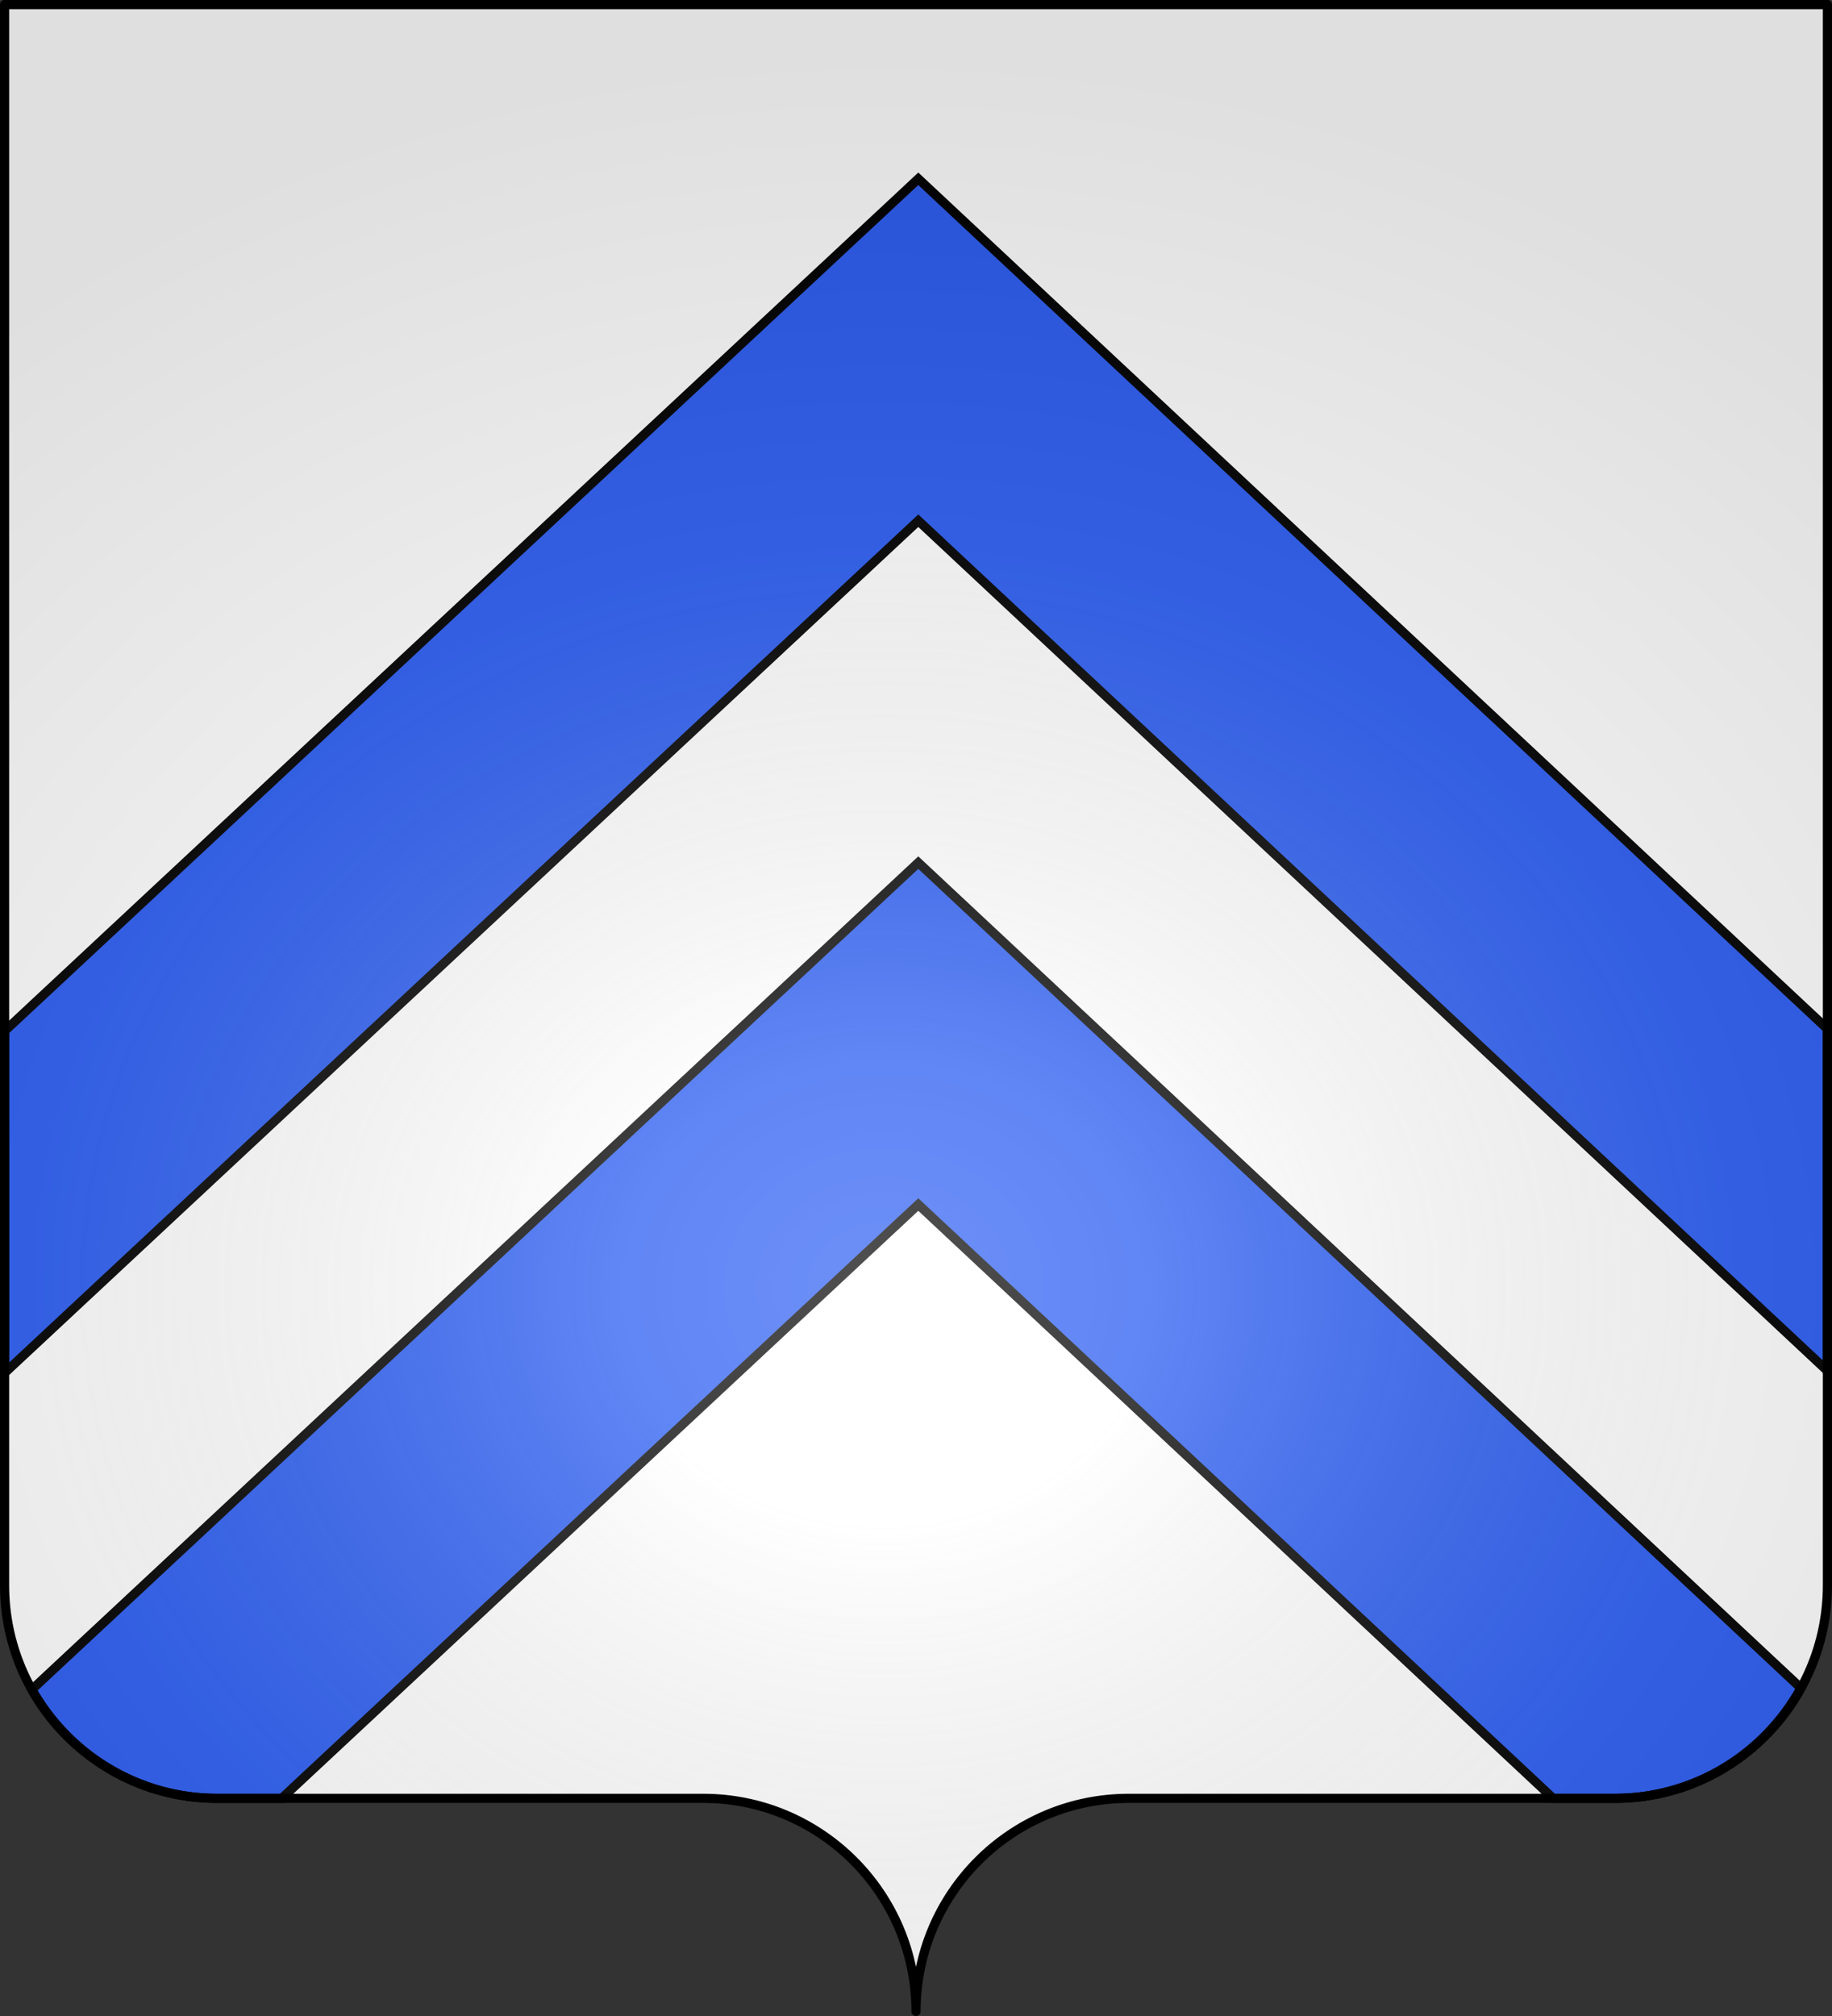
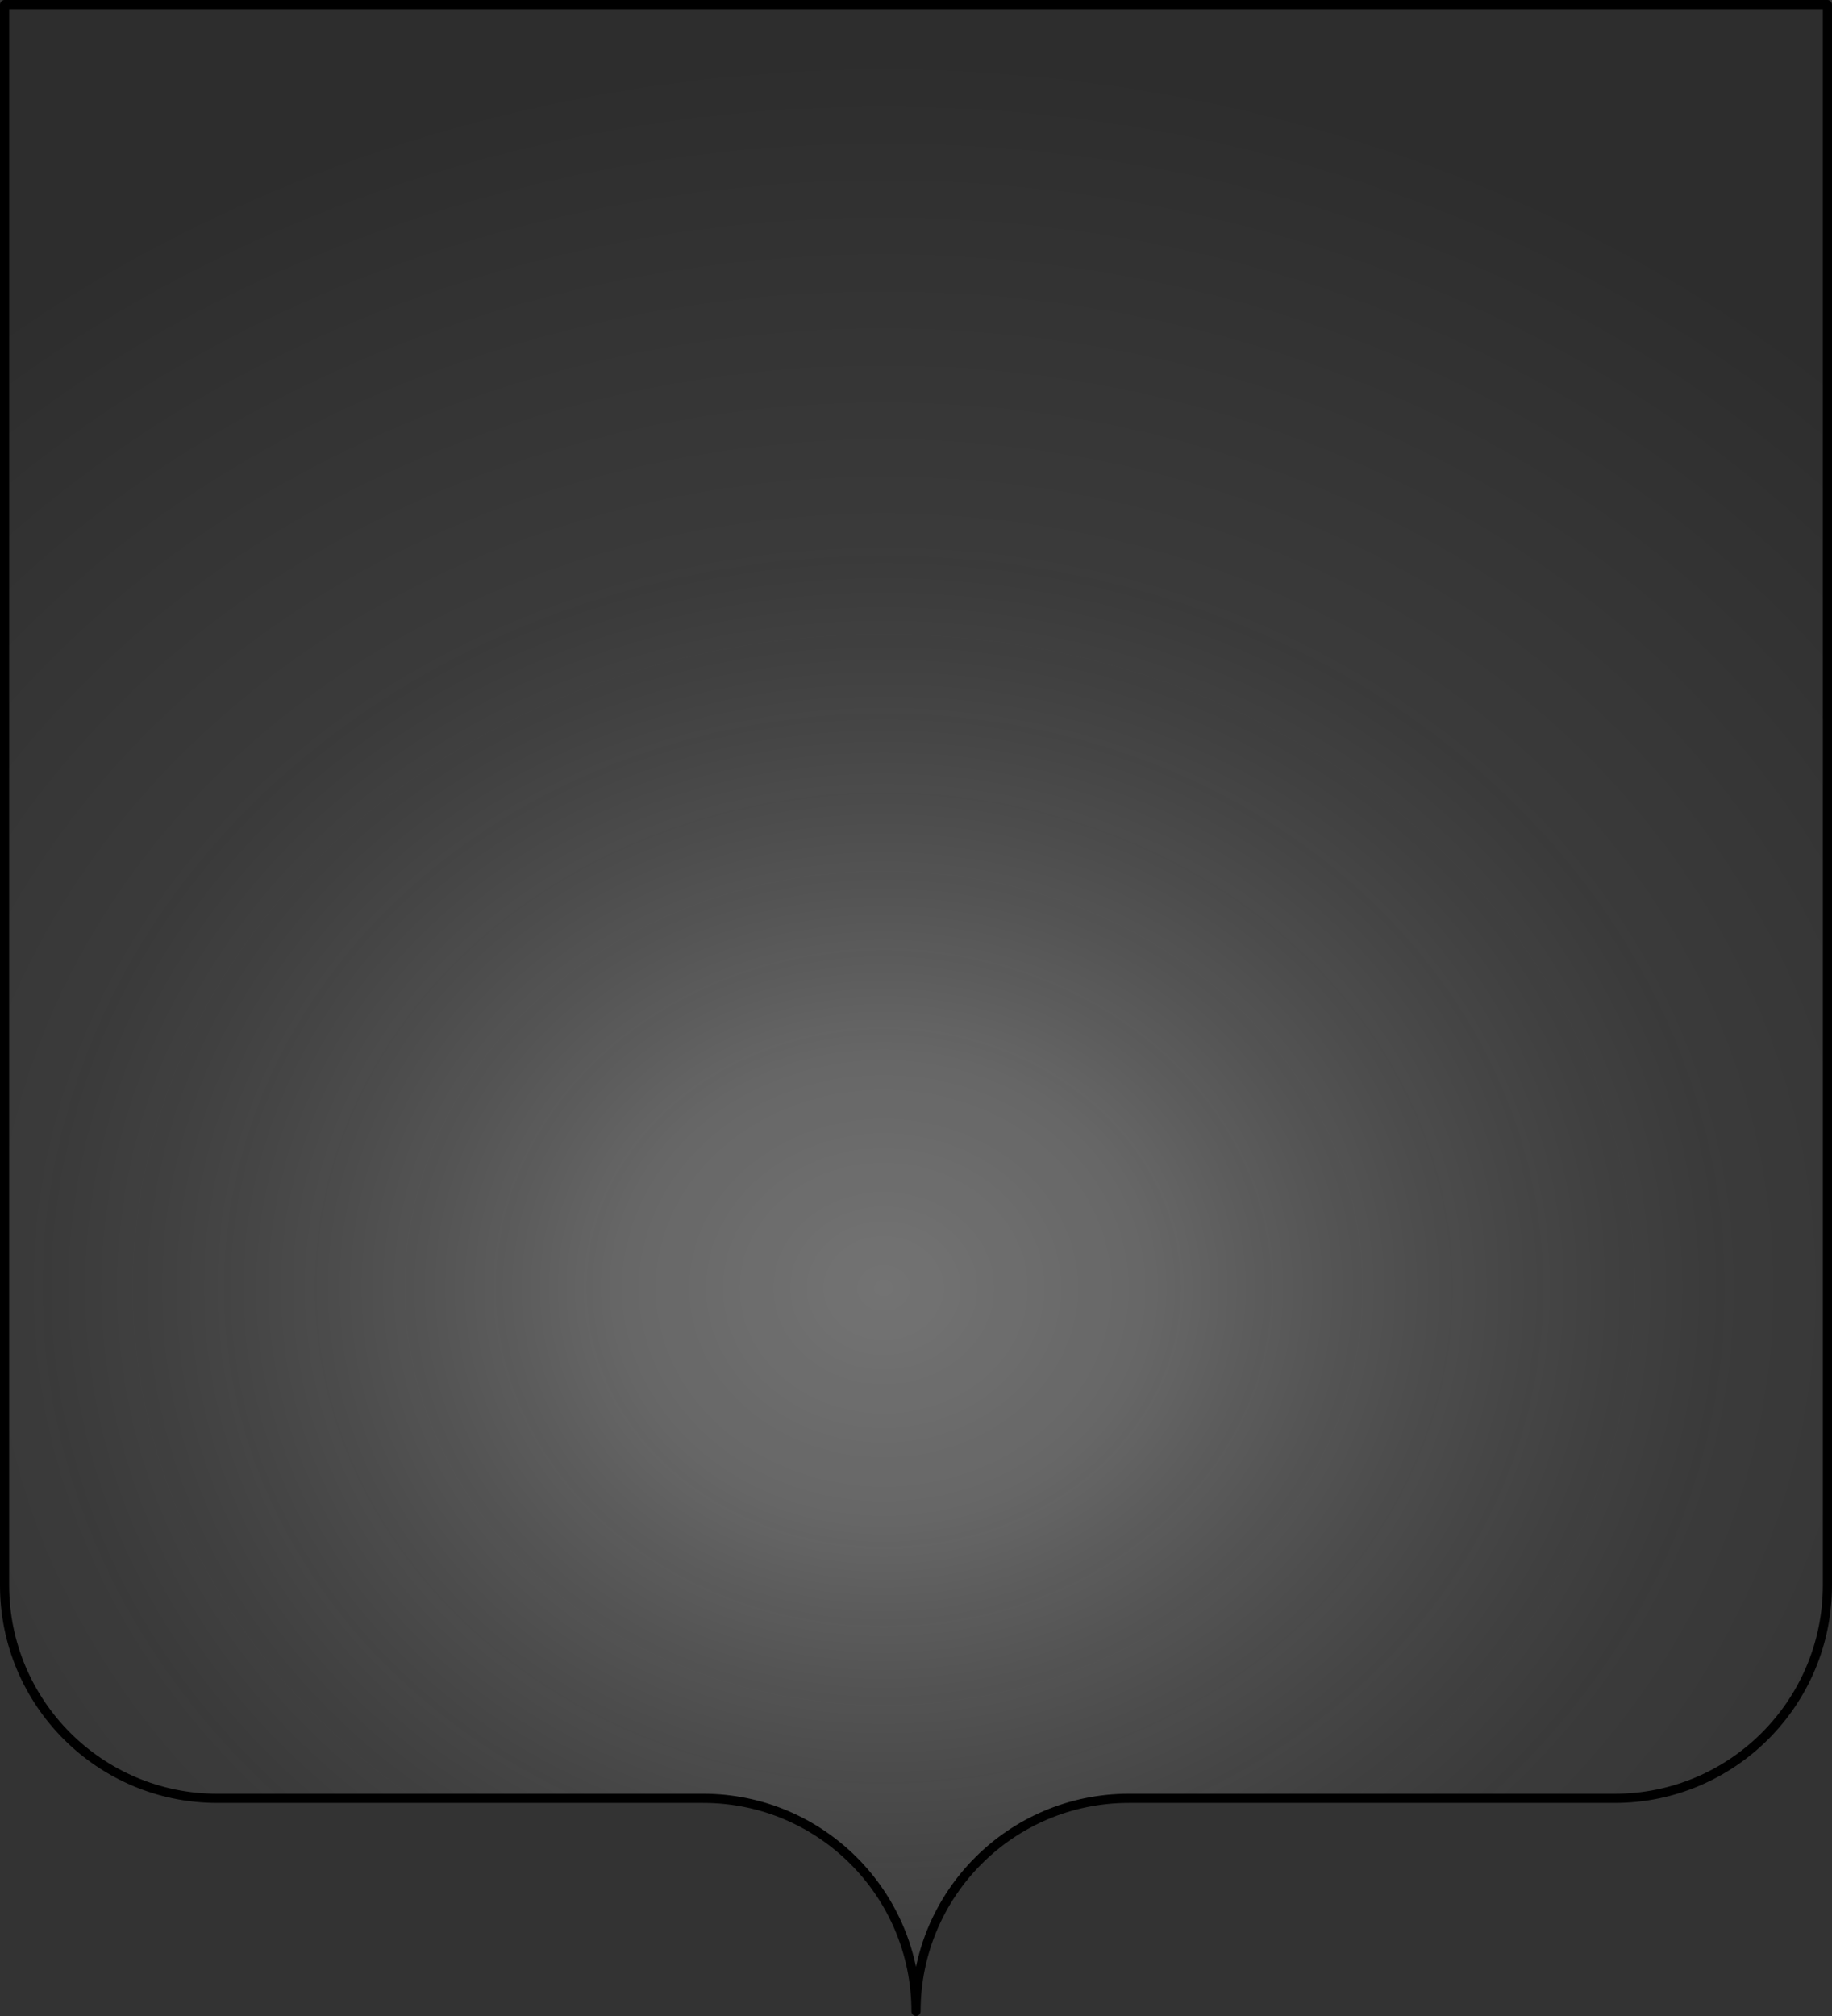
<svg xmlns="http://www.w3.org/2000/svg" xmlns:xlink="http://www.w3.org/1999/xlink" width="600" height="660" version="1.0">
  <rect width="100%" height="100%" fill="#333333" stroke="none" />
  <desc>Flag of Canton of Valais (Wallis)</desc>
  <defs>
    <radialGradient xlink:href="#b" id="c" cx="285.186" cy="200.448" r="300" fx="285.186" fy="200.448" gradientTransform="matrix(1.551 0 0 1.35 -77.894 353.461)" gradientUnits="userSpaceOnUse" />
    <linearGradient id="b">
      <stop offset="0" style="stop-color:white;stop-opacity:.314" />
      <stop offset=".19" style="stop-color:white;stop-opacity:.251" />
      <stop offset=".6" style="stop-color:#6b6b6b;stop-opacity:.125" />
      <stop offset="1" style="stop-color:black;stop-opacity:.125" />
    </linearGradient>
  </defs>
  <g style="display:inline">
    <g style="fill:#fff">
      <g style="fill:#fff;stroke:none;display:inline">
-         <path d="M375 860.862c0-38.504 31.203-69.753 69.65-69.753h159.2c38.447 0 69.65-31.25 69.65-69.754V203.862h-597v517.493c0 38.504 31.203 69.754 69.65 69.754h159.2c38.447 0 69.65 31.25 69.65 69.753" style="fill:#fff;fill-opacity:1;fill-rule:nonzero;stroke:none;stroke-width:3;stroke-linecap:round;stroke-linejoin:round;stroke-miterlimit:4;stroke-dasharray:none;stroke-dashoffset:0;stroke-opacity:1;display:inline" transform="translate(-75 -202.362)" />
-       </g>
+         </g>
    </g>
  </g>
-   <path d="M300.75 58.531 1.5 337.563V449.5l299.25-279.031L598.5 448.813V336.875zm0 223.875L10.437 553.125c11.943 21.242 34.66 35.625 60.72 35.625H92.25l208.5-194.406L508.687 588.75h20.157c26.253 0 49.13-14.591 61-36.094z" style="fill:#2b5df2;fill-opacity:1;fill-rule:evenodd;stroke:#000;stroke-width:3;stroke-linecap:butt;stroke-linejoin:miter;stroke-miterlimit:4;stroke-opacity:1;display:inline" />
  <path d="M76.5 203.862v517.491c0 38.505 31.203 69.755 69.65 69.755h159.2c38.447 0 69.65 31.25 69.65 69.754 0-38.504 31.203-69.754 69.65-69.754h159.2c38.447 0 69.65-31.25 69.65-69.755v-517.49z" style="fill:url(#c);fill-opacity:1;fill-rule:evenodd;stroke:none;stroke-width:3;stroke-linecap:butt;stroke-linejoin:miter;stroke-miterlimit:4;stroke-dasharray:none;stroke-opacity:1;display:inline" transform="translate(-75 -202.362)" />
  <path d="M375 860.862c0-38.504 31.203-69.753 69.65-69.753h159.2c38.447 0 69.65-31.25 69.65-69.754V203.862h-597v517.493c0 38.504 31.203 69.754 69.65 69.754h159.2c38.447 0 69.65 31.25 69.65 69.753" style="fill:none;fill-opacity:1;fill-rule:nonzero;stroke:#000;stroke-width:3;stroke-linecap:round;stroke-linejoin:round;stroke-miterlimit:4;stroke-dasharray:none;stroke-dashoffset:0;stroke-opacity:1;display:inline" transform="translate(-75 -202.362)" />
</svg>